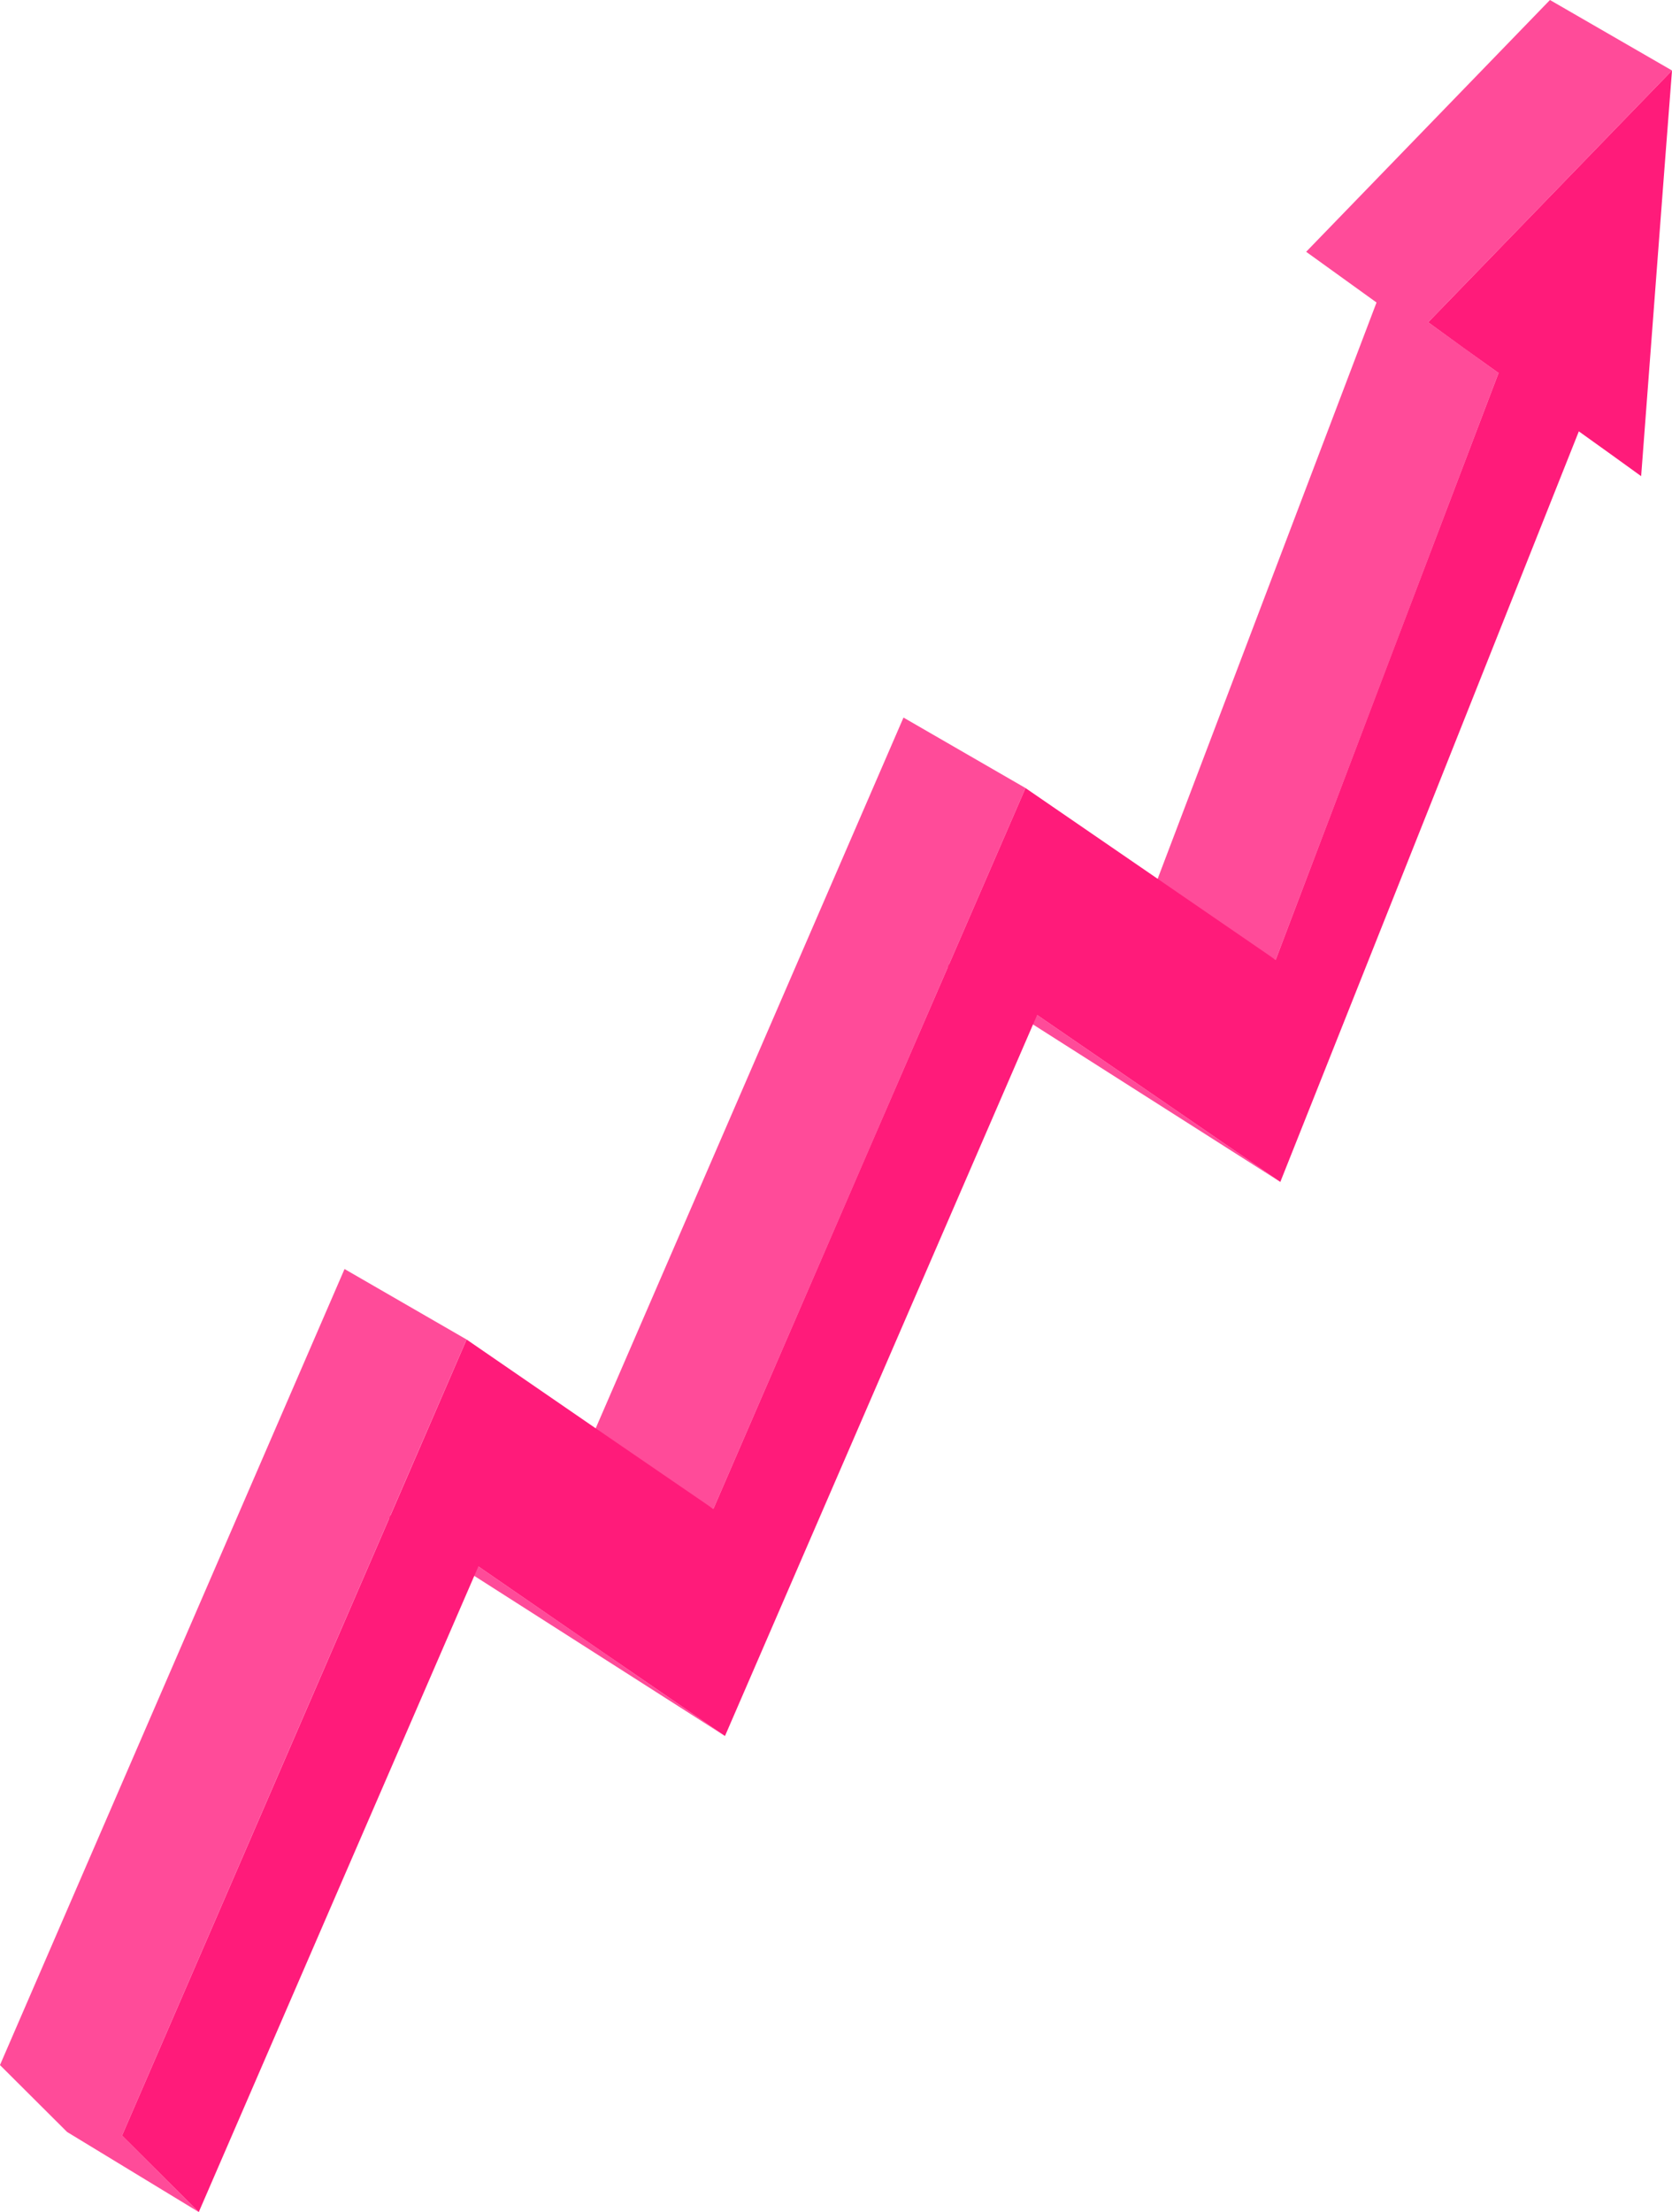
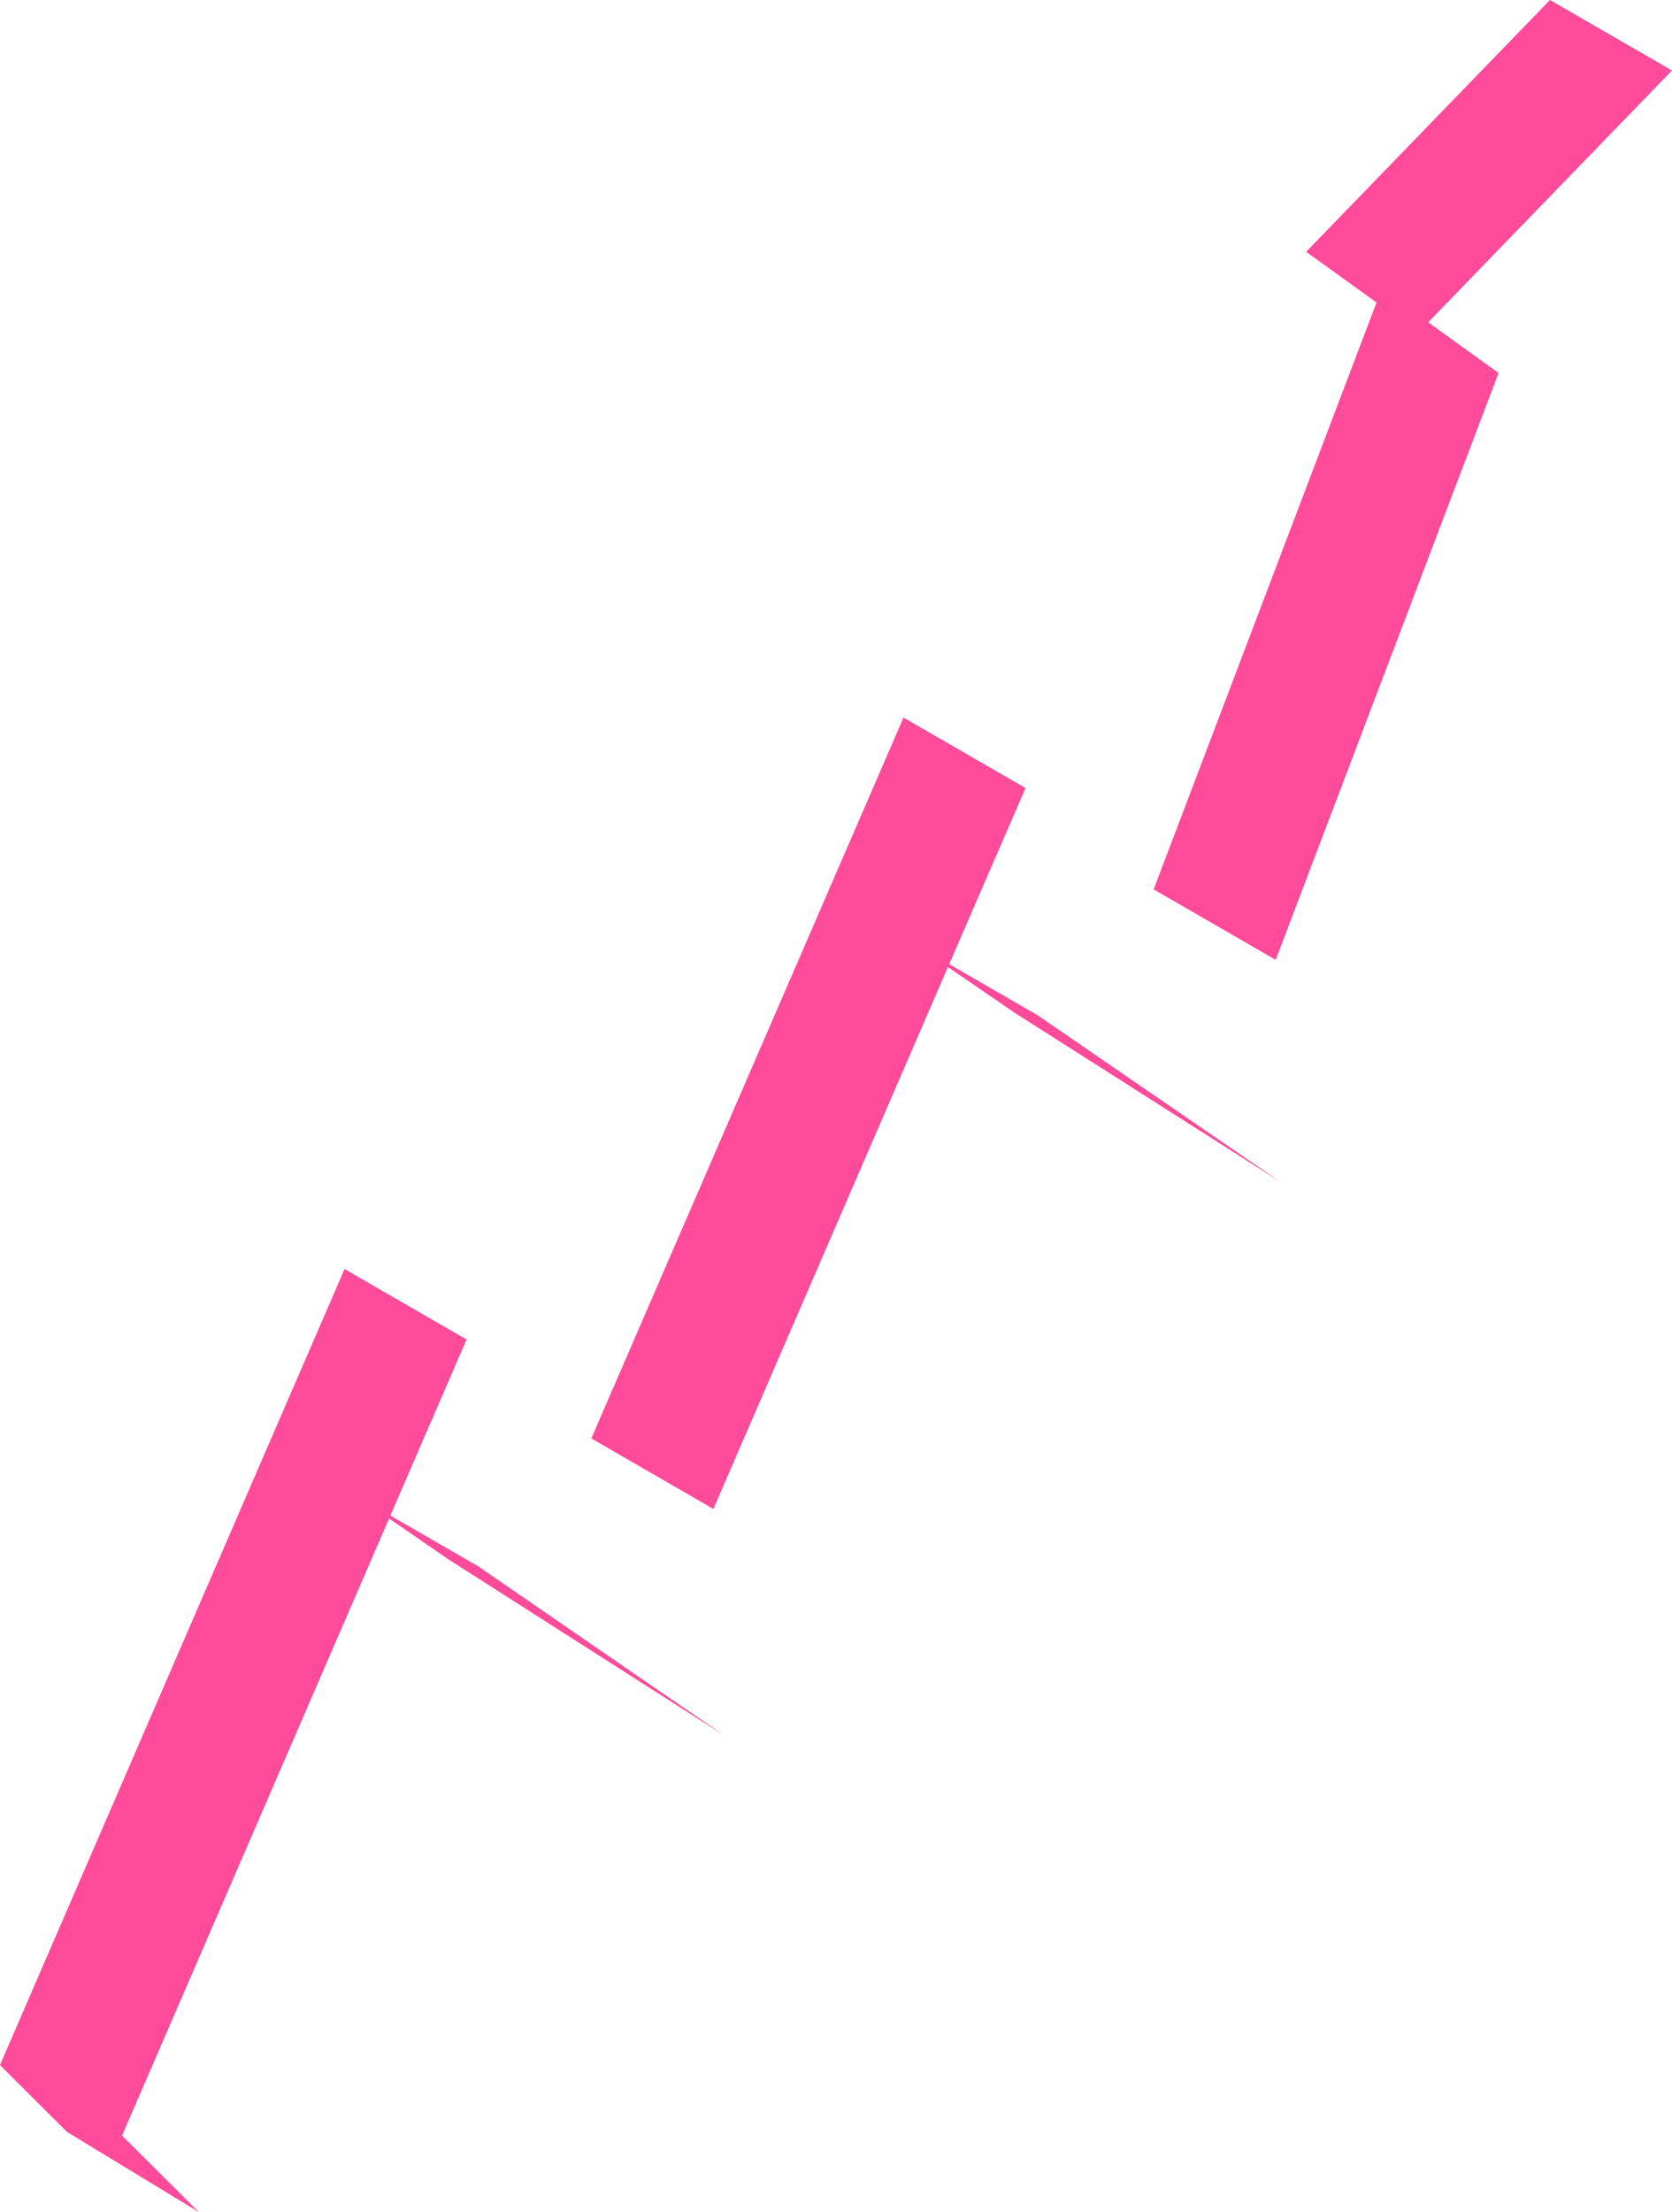
<svg xmlns="http://www.w3.org/2000/svg" id="Group_30745" data-name="Group 30745" width="452.161" height="597.957" viewBox="0 0 452.161 597.957">
  <defs>
    <style>
      .cls-1 {
        fill: #ff4b99;
      }

      .cls-1, .cls-2 {
        fill-rule: evenodd;
      }

      .cls-2 {
        fill: #ff1b7a;
      }
    </style>
  </defs>
  <path id="Path_28457" data-name="Path 28457" class="cls-1" d="M1924.17,1168.238l-74.7-47.691-16.137-11.108-72.219,166.8,20.748,20.679-35.6-21.642-18.155-18.091,93.18-215.181,33,19.049-20.618,47.59,23.8,13.741,43.749,30.112,22.939,15.737Zm-3.143-61.386,63.433-146.488,17.841,12.246,72.052,45.852-65.764-45.14-23.79-13.734,20.645-47.6-33-19.053L1888.023,1087.8l33,19.054Zm152.068-148.419-33-19.055,60.274-158.639-19.03-13.708,65.933-68.064,33,19.052-65.933,68.066,19.028,13.708Z" transform="translate(-1728.114 -698.967)" />
-   <path id="Path_28458" data-name="Path 28458" class="cls-2" d="M1758.614,1274.8q23.264-53.713,46.568-107.53,23.275-53.788,46.612-107.655,33.32,22.954,66.729,45.794c14.042-32.437,28.126-64.995,42.165-97.428s28.17-64.937,42.251-97.433q33.828,23.219,67.652,46.441c10.019-26.411,20.087-52.937,30.095-79.291q15.04-39.608,30.179-79.349c-6.37-4.55-12.7-9.1-19.028-13.708q32.942-34.031,65.934-68.066c-1.425,18.318-2.815,36.635-4.192,54.832q-2.081,27.47-4.152,54.83c-5.618-4.077-11.232-8.094-16.851-12.112q-20.18,50.692-40.362,101.447-20.182,50.694-40.367,101.446-32.881-22.6-65.765-45.14-21.125,48.741-42.25,97.546-21.046,48.66-42.168,97.37-33.386-22.86-66.688-45.849-18.924,43.691-37.848,87.328-18.863,43.6-37.767,87.206C1772.447,1288.569,1765.53,1281.712,1758.614,1274.8Z" transform="translate(-1725.61 -697.521)" />
</svg>